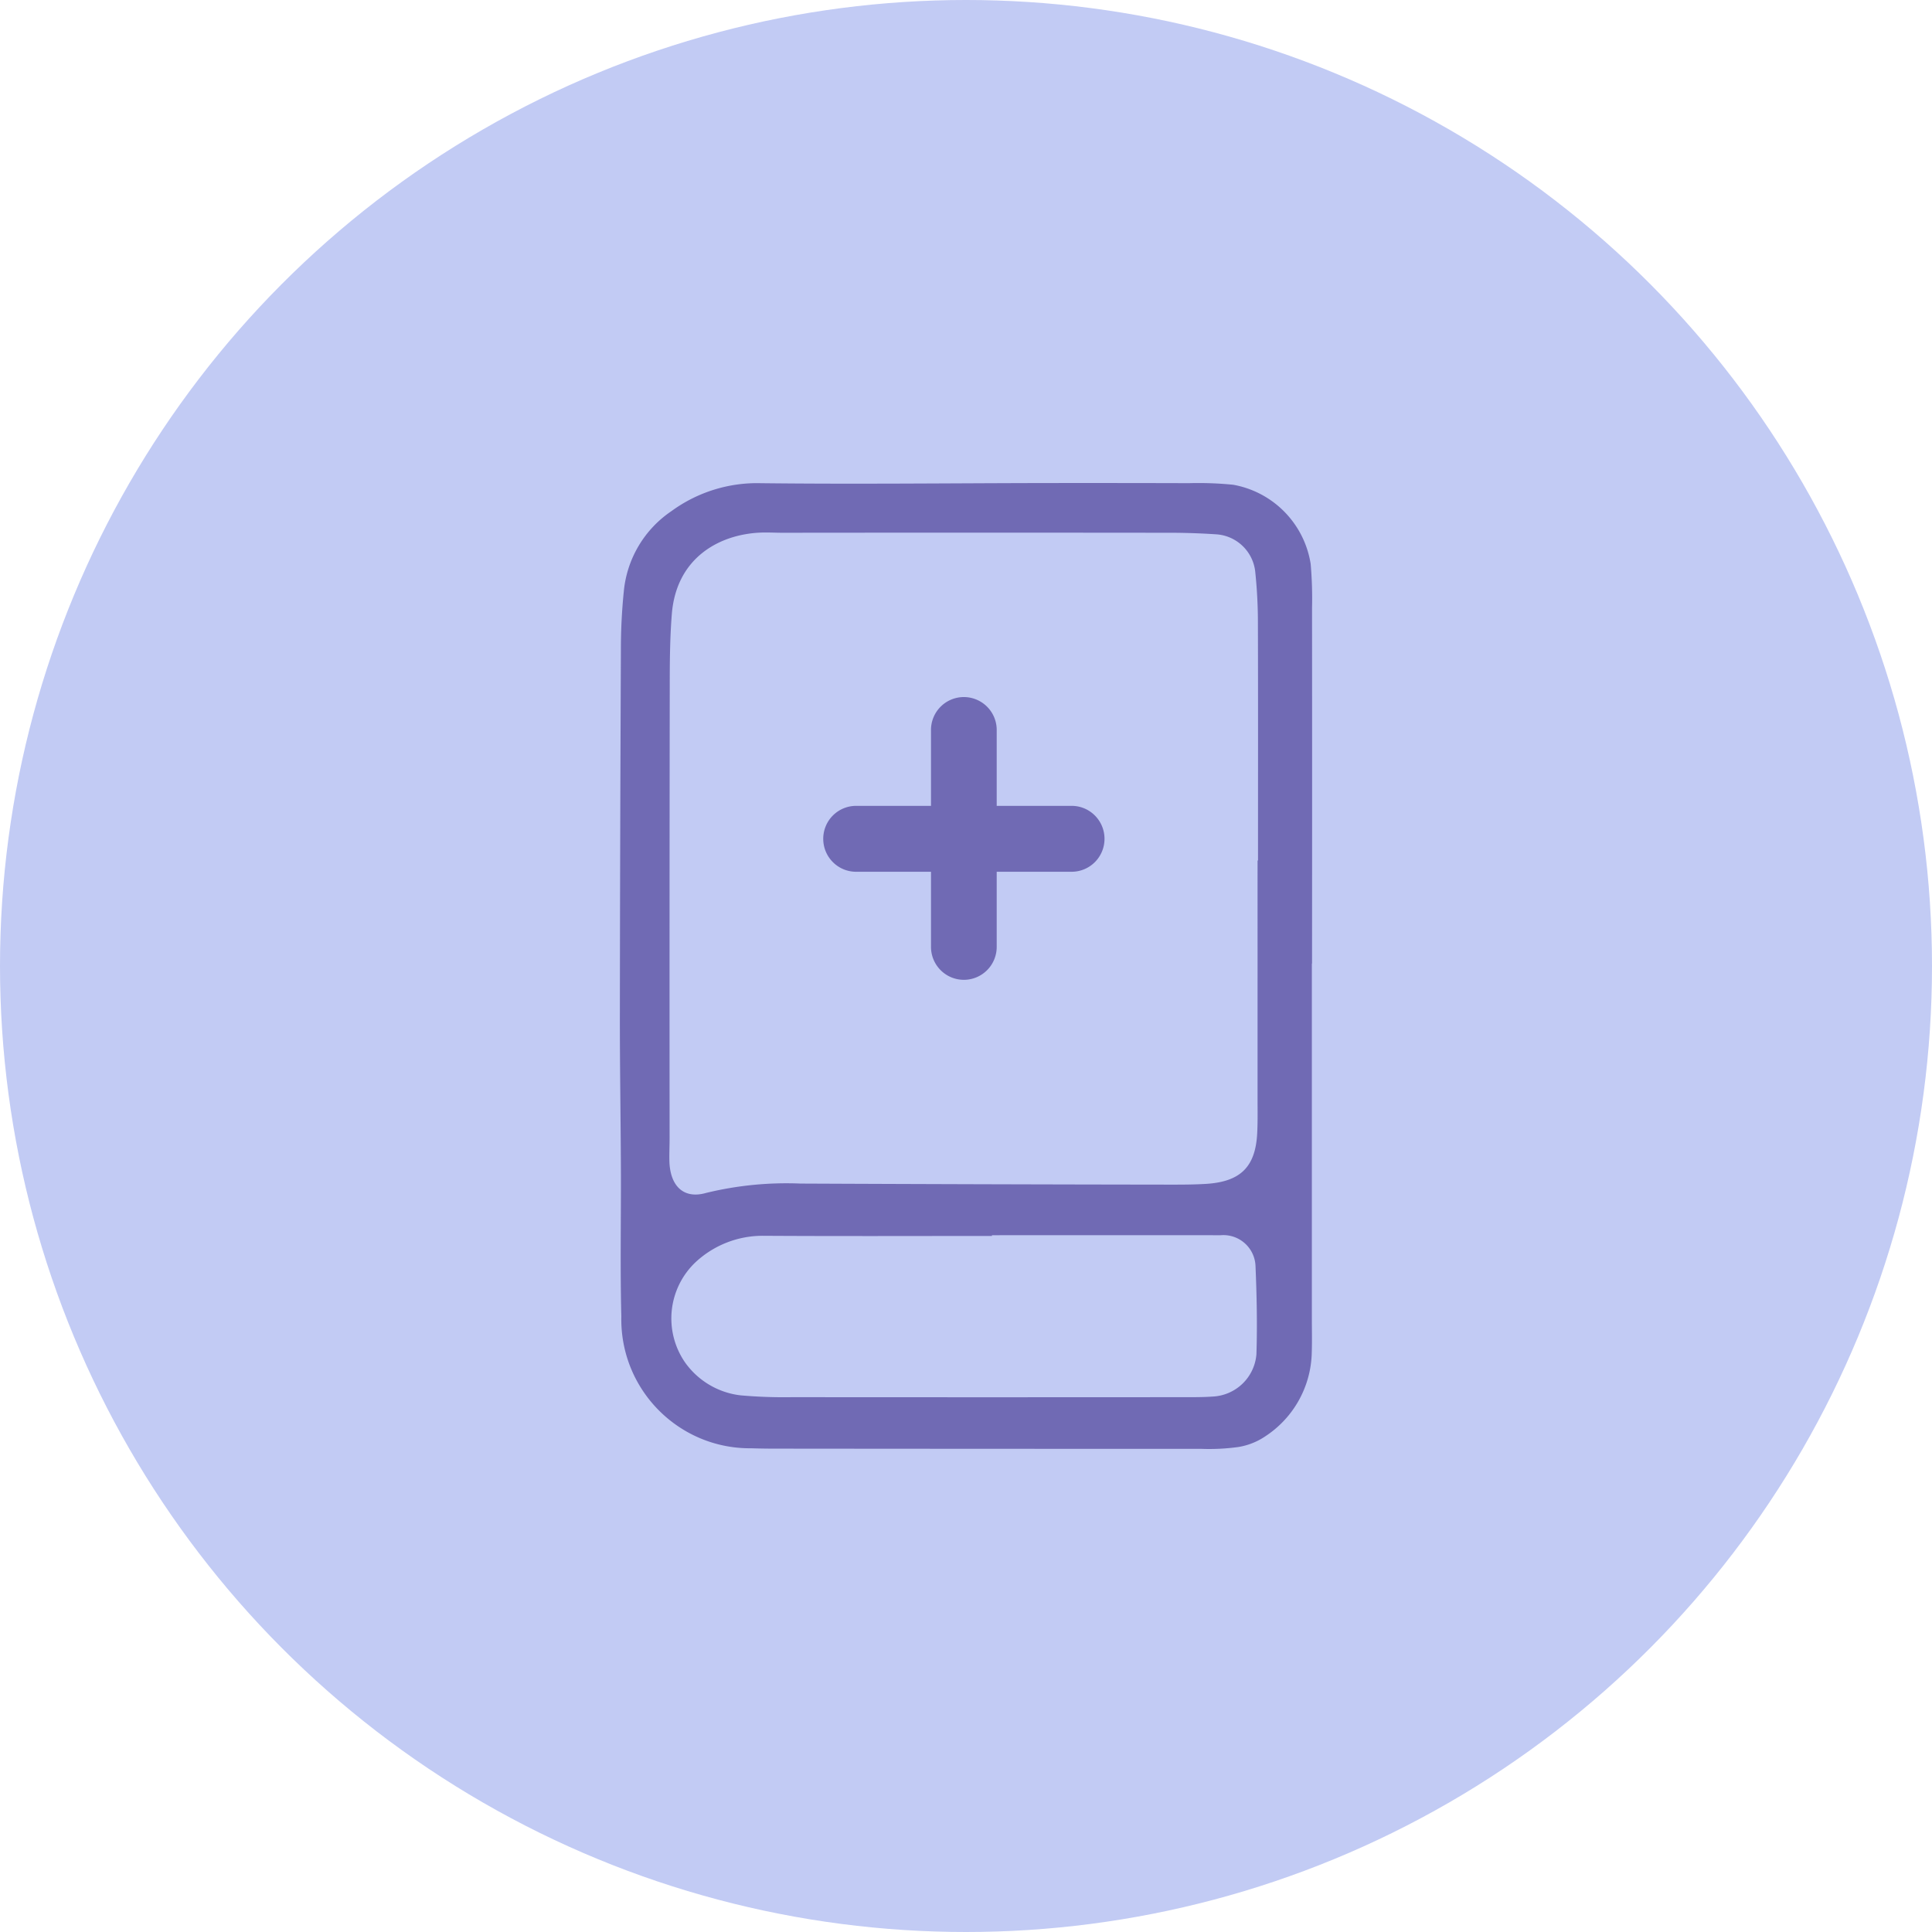
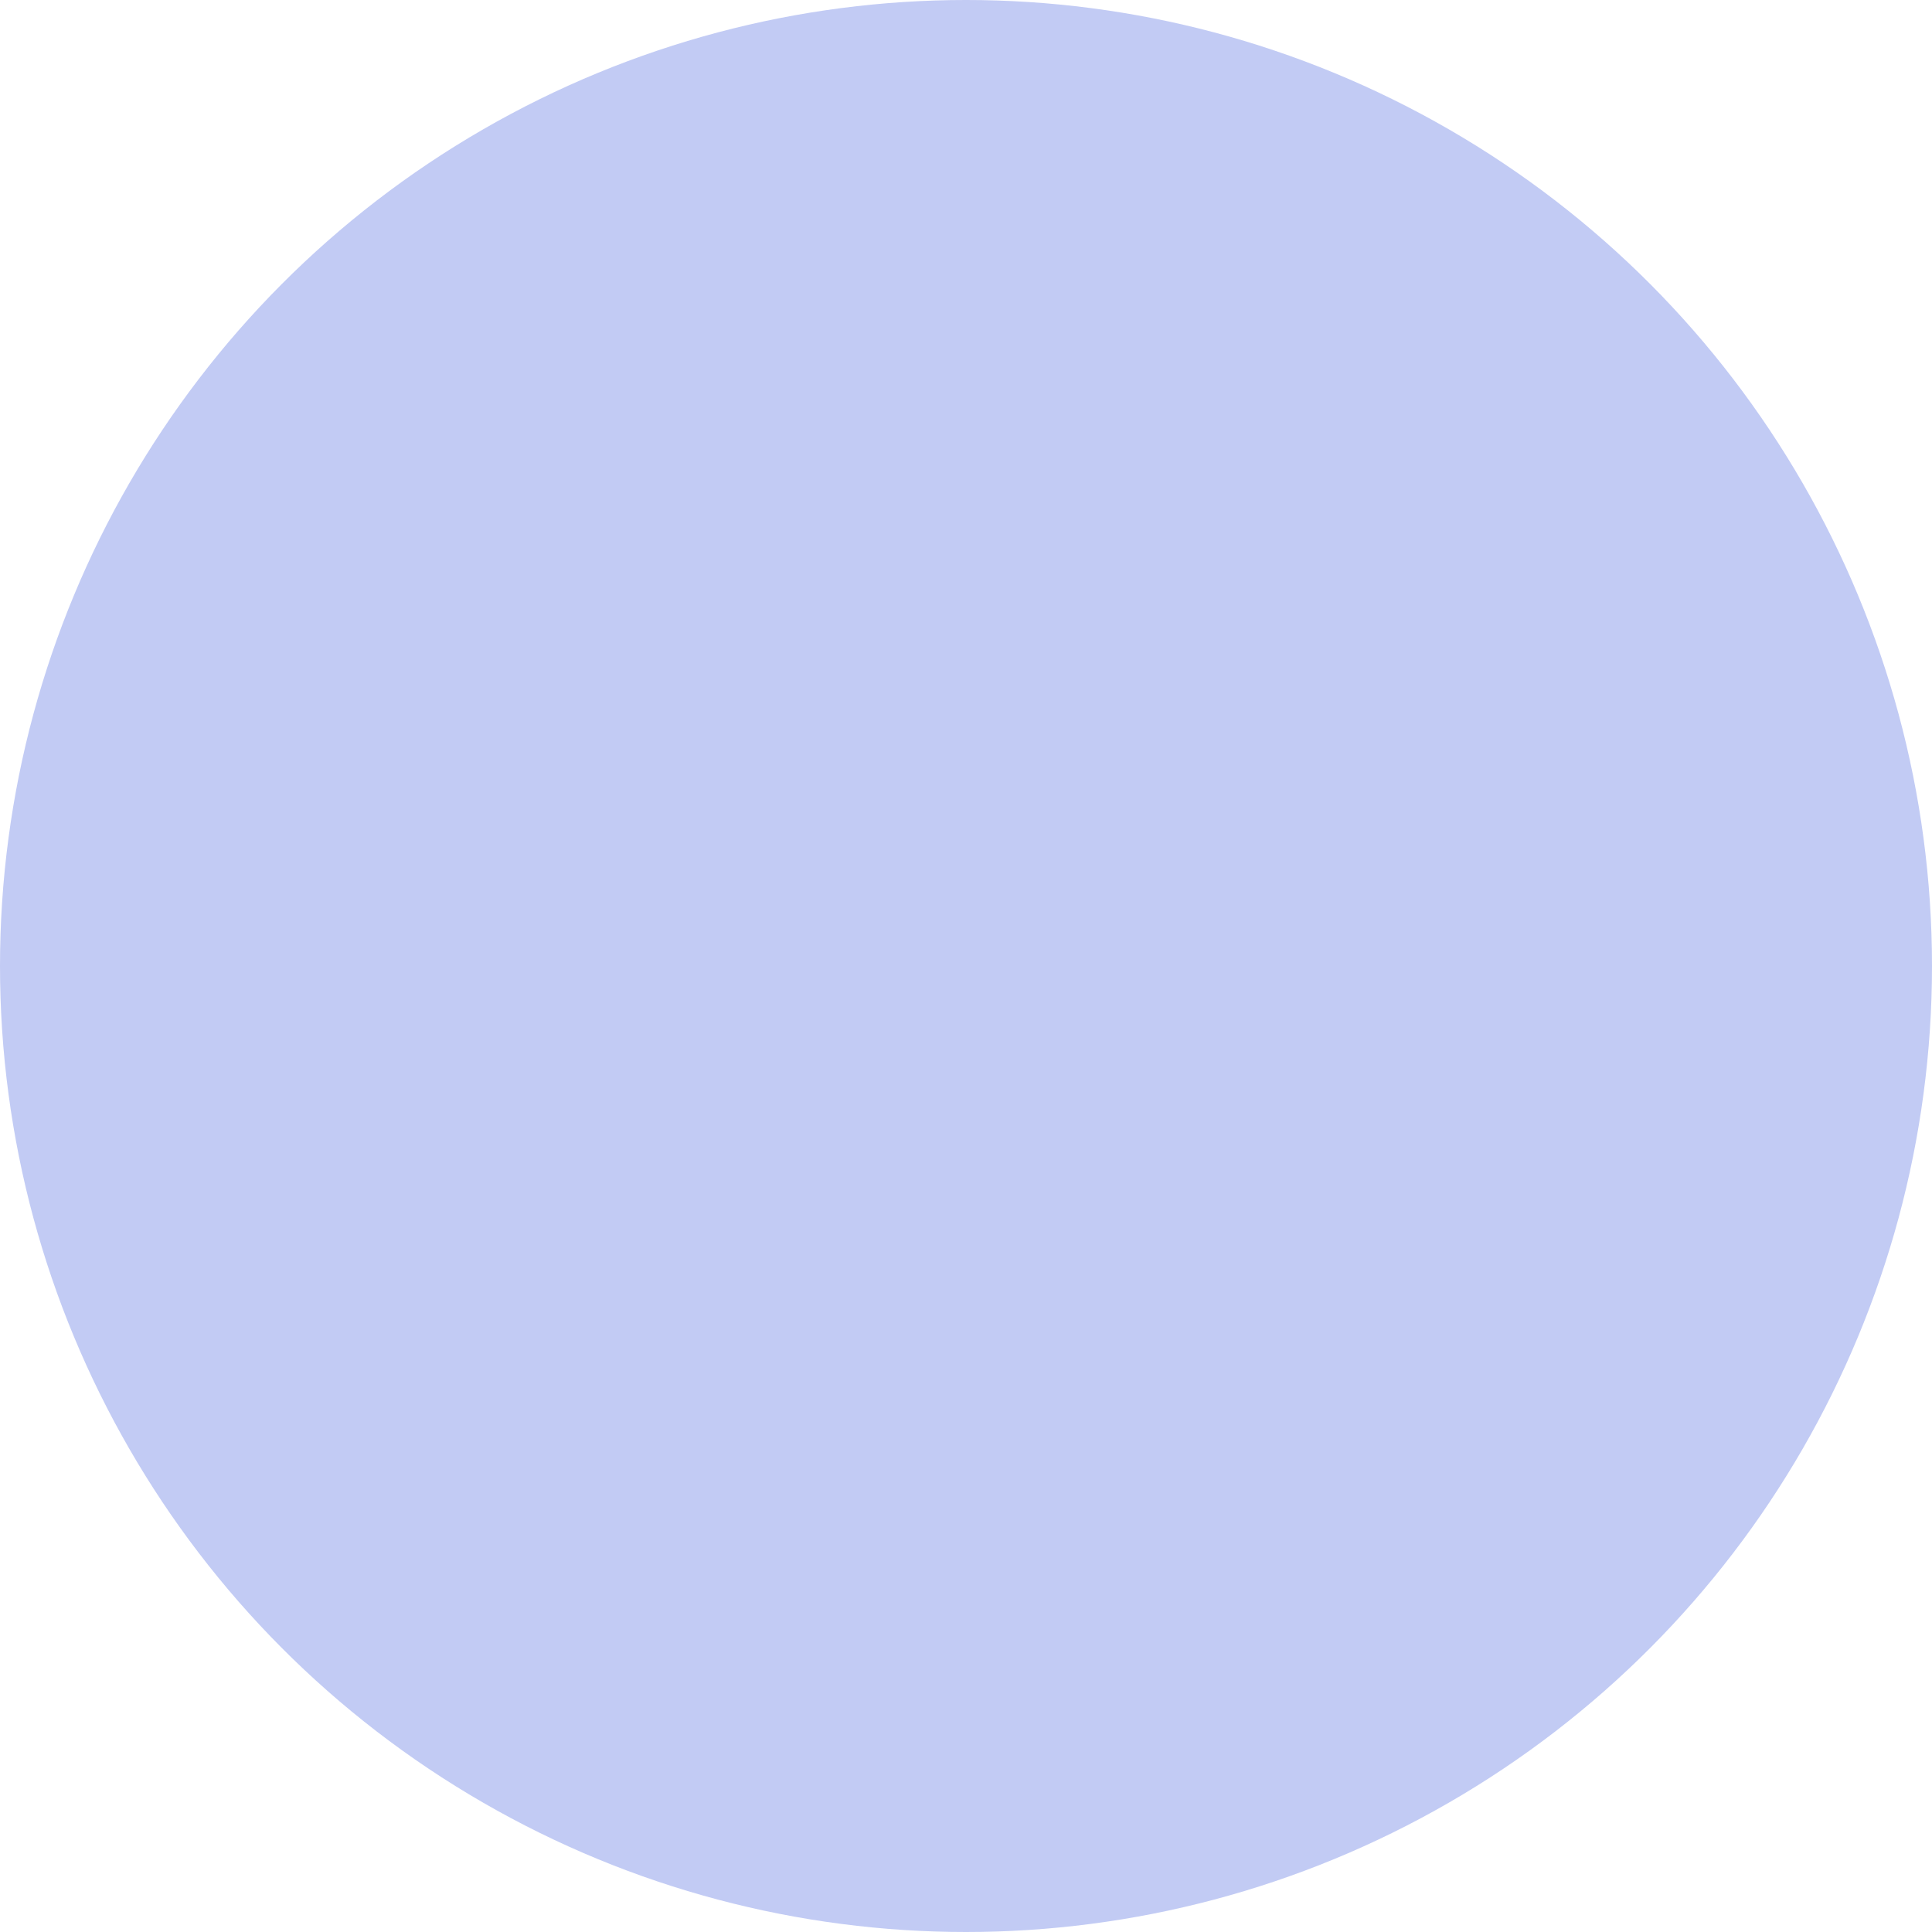
<svg xmlns="http://www.w3.org/2000/svg" viewBox="0 0 120 120" style="enable-background:new 0 0 120 120" xml:space="preserve">
  <circle cx="60" cy="60" r="60" style="fill:#c2cbf4" />
-   <path d="M81.482 59.852v22.07c0 .766.02 1.534-.014 2.3a6.371 6.371 0 0 1-2.875 4.988 4.172 4.172 0 0 1-1.681.667c-.757.104-1.521.142-2.284.114-8.863 0-17.728-.004-26.595-.013a48.5 48.5 0 0 1-1.375-.023c-4.413.042-8.026-3.511-8.068-7.936-.001-.084 0-.169.002-.253-.078-3.062-.014-6.129-.027-9.193s-.064-6.13-.064-9.196c.007-7.665.029-15.328.064-22.987a35.41 35.41 0 0 1 .182-3.67 6.78 6.78 0 0 1 2.952-4.969 9.013 9.013 0 0 1 5.566-1.739c5.807.067 11.615.002 17.423-.009 3.058-.004 6.116-.002 9.173.007.916-.025 1.832.009 2.743.1a5.93 5.93 0 0 1 4.804 4.917c.079.915.107 1.834.085 2.752.007 7.356.007 14.713 0 22.07h-.014m-3.374-6.399h.032c0-4.892.009-9.786-.006-14.68a30.229 30.229 0 0 0-.16-3.199 2.608 2.608 0 0 0-2.379-2.38 44.29 44.29 0 0 0-3.197-.1c-7.931-.009-15.862-.009-23.793 0-.458 0-.916-.03-1.372-.01-2.557.11-5.218 1.563-5.501 5.051-.123 1.521-.129 3.052-.13 4.58-.013 9.328-.016 18.655-.009 27.983 0 .459-.022.917-.014 1.376.027 1.577.867 2.421 2.264 2.028a21.095 21.095 0 0 1 5.892-.585c7.473.033 14.946.055 22.419.065.914 0 1.832.01 2.743-.045 2.143-.129 3.075-1.043 3.191-3.107.042-.761.023-1.528.025-2.292V53.453M61.611 76.722v.045c-4.735 0-9.472.019-14.208-.01a6.12 6.12 0 0 0-4.167 1.609 4.81 4.81 0 0 0-.691 6.25 4.927 4.927 0 0 0 3.449 2.051c1.065.094 2.133.132 3.202.114 8.096.007 16.192.007 24.288 0 .61 0 1.224.006 1.832-.038a2.86 2.86 0 0 0 2.723-2.627c.059-1.834.019-3.673-.058-5.506a1.997 1.997 0 0 0-2.166-1.888c-4.735-.004-9.471-.004-14.204 0m4.95-26.669h-4.654v-4.666a2.044 2.044 0 0 0-2.086-2.091 2.043 2.043 0 0 0-1.995 2.091v4.666h-4.651a2.045 2.045 0 0 0-2.042 2.047c0 1.131.914 2.047 2.042 2.047h4.651v4.664c0 1.13.914 2.047 2.041 2.047l-.001.001a2.044 2.044 0 0 0 2.041-2.047v-4.665h4.654a2.044 2.044 0 0 0 2.042-2.047c0-1.13-.914-2.047-2.042-2.047z" style="fill:#706ab4" />
</svg>